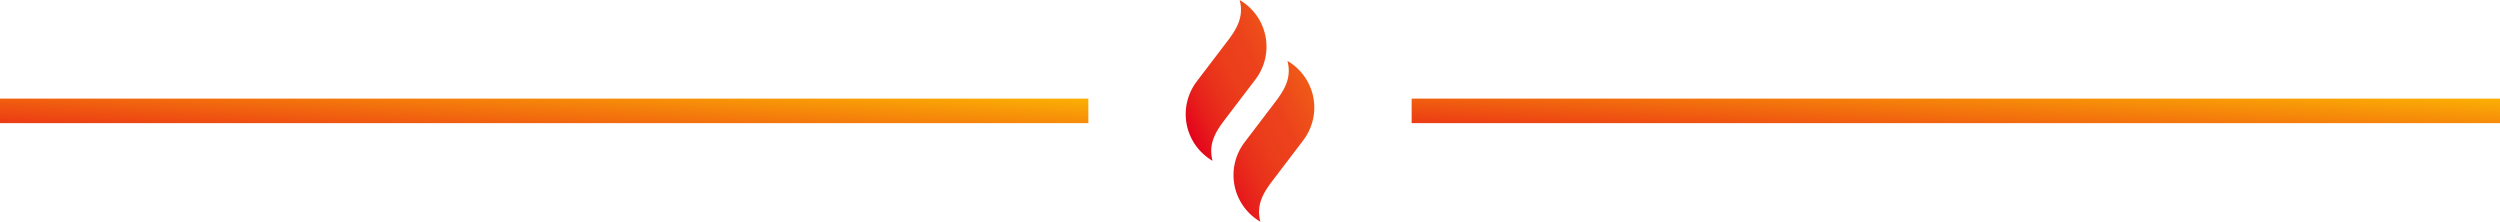
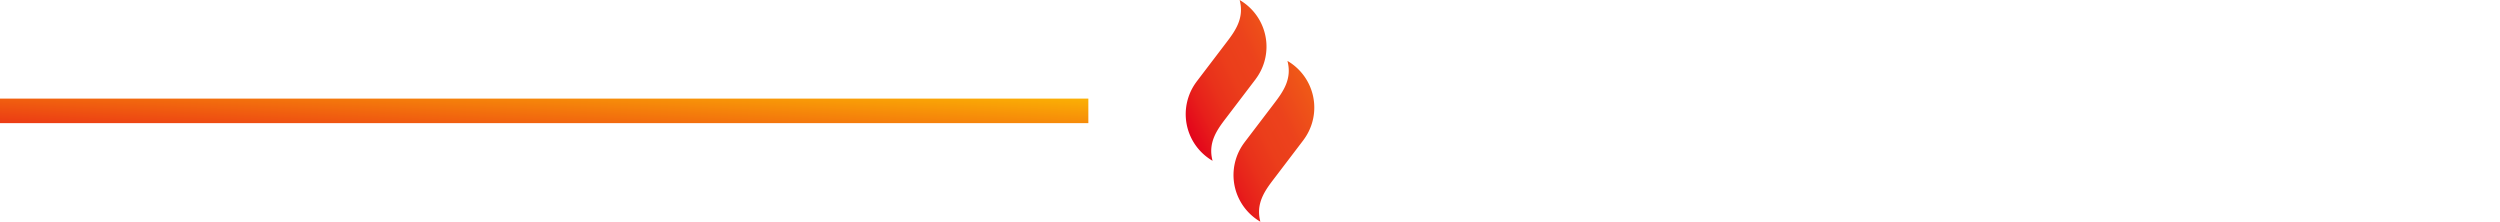
<svg xmlns="http://www.w3.org/2000/svg" width="337.488" height="29.931">
  <defs>
    <linearGradient id="a" x1="-.453" y1=".931" x2="1.417" y2=".085" gradientUnits="objectBoundingBox">
      <stop offset="0" stop-color="#e71819" />
      <stop offset="1" stop-color="#ffcf00" />
    </linearGradient>
    <linearGradient id="b" x1=".028" y1=".776" x2="1.013" y2=".201" gradientUnits="objectBoundingBox">
      <stop offset="0" stop-color="#e3001b" />
      <stop offset=".02" stop-color="#e3051b" />
      <stop offset=".135" stop-color="#e71f1b" />
      <stop offset=".252" stop-color="#e9321b" />
      <stop offset=".372" stop-color="#eb3e1b" />
      <stop offset=".5" stop-color="#ec421c" />
      <stop offset="1" stop-color="#f47c10" />
    </linearGradient>
  </defs>
  <g data-name="Group 681">
    <path data-name="Rectangle 150" transform="translate(0 13.31)" fill="url(#a)" d="M0 0h146.922v3.313H0z" />
-     <path data-name="Rectangle 151" transform="translate(190.565 13.31)" fill="url(#a)" d="M0 0h146.922v3.313H0z" />
    <path data-name="Path 448" d="M-264.646 297.841c-1.2 1.567-2.465 3.308-1.807 5.76a7.346 7.346 0 0 1-1.494-1.151 7.28 7.28 0 0 1-.681-9.509h-.005l4.026-5.288c1.2-1.567 2.465-3.309 1.807-5.76a7.274 7.274 0 0 1 1.495 1.151 7.28 7.28 0 0 1 .68 9.509h.006Zm9.792-6.576a7.291 7.291 0 0 0-1.494-1.151c.658 2.453-.612 4.194-1.807 5.76l-4.026 5.288h.005a7.279 7.279 0 0 0 .681 9.509 7.293 7.293 0 0 0 1.495 1.152c-.658-2.453.612-4.194 1.807-5.76l4.026-5.288h-.005a7.28 7.28 0 0 0-.683-9.51Z" transform="translate(430.145 -281.892)" fill="url(#b)" />
  </g>
</svg>